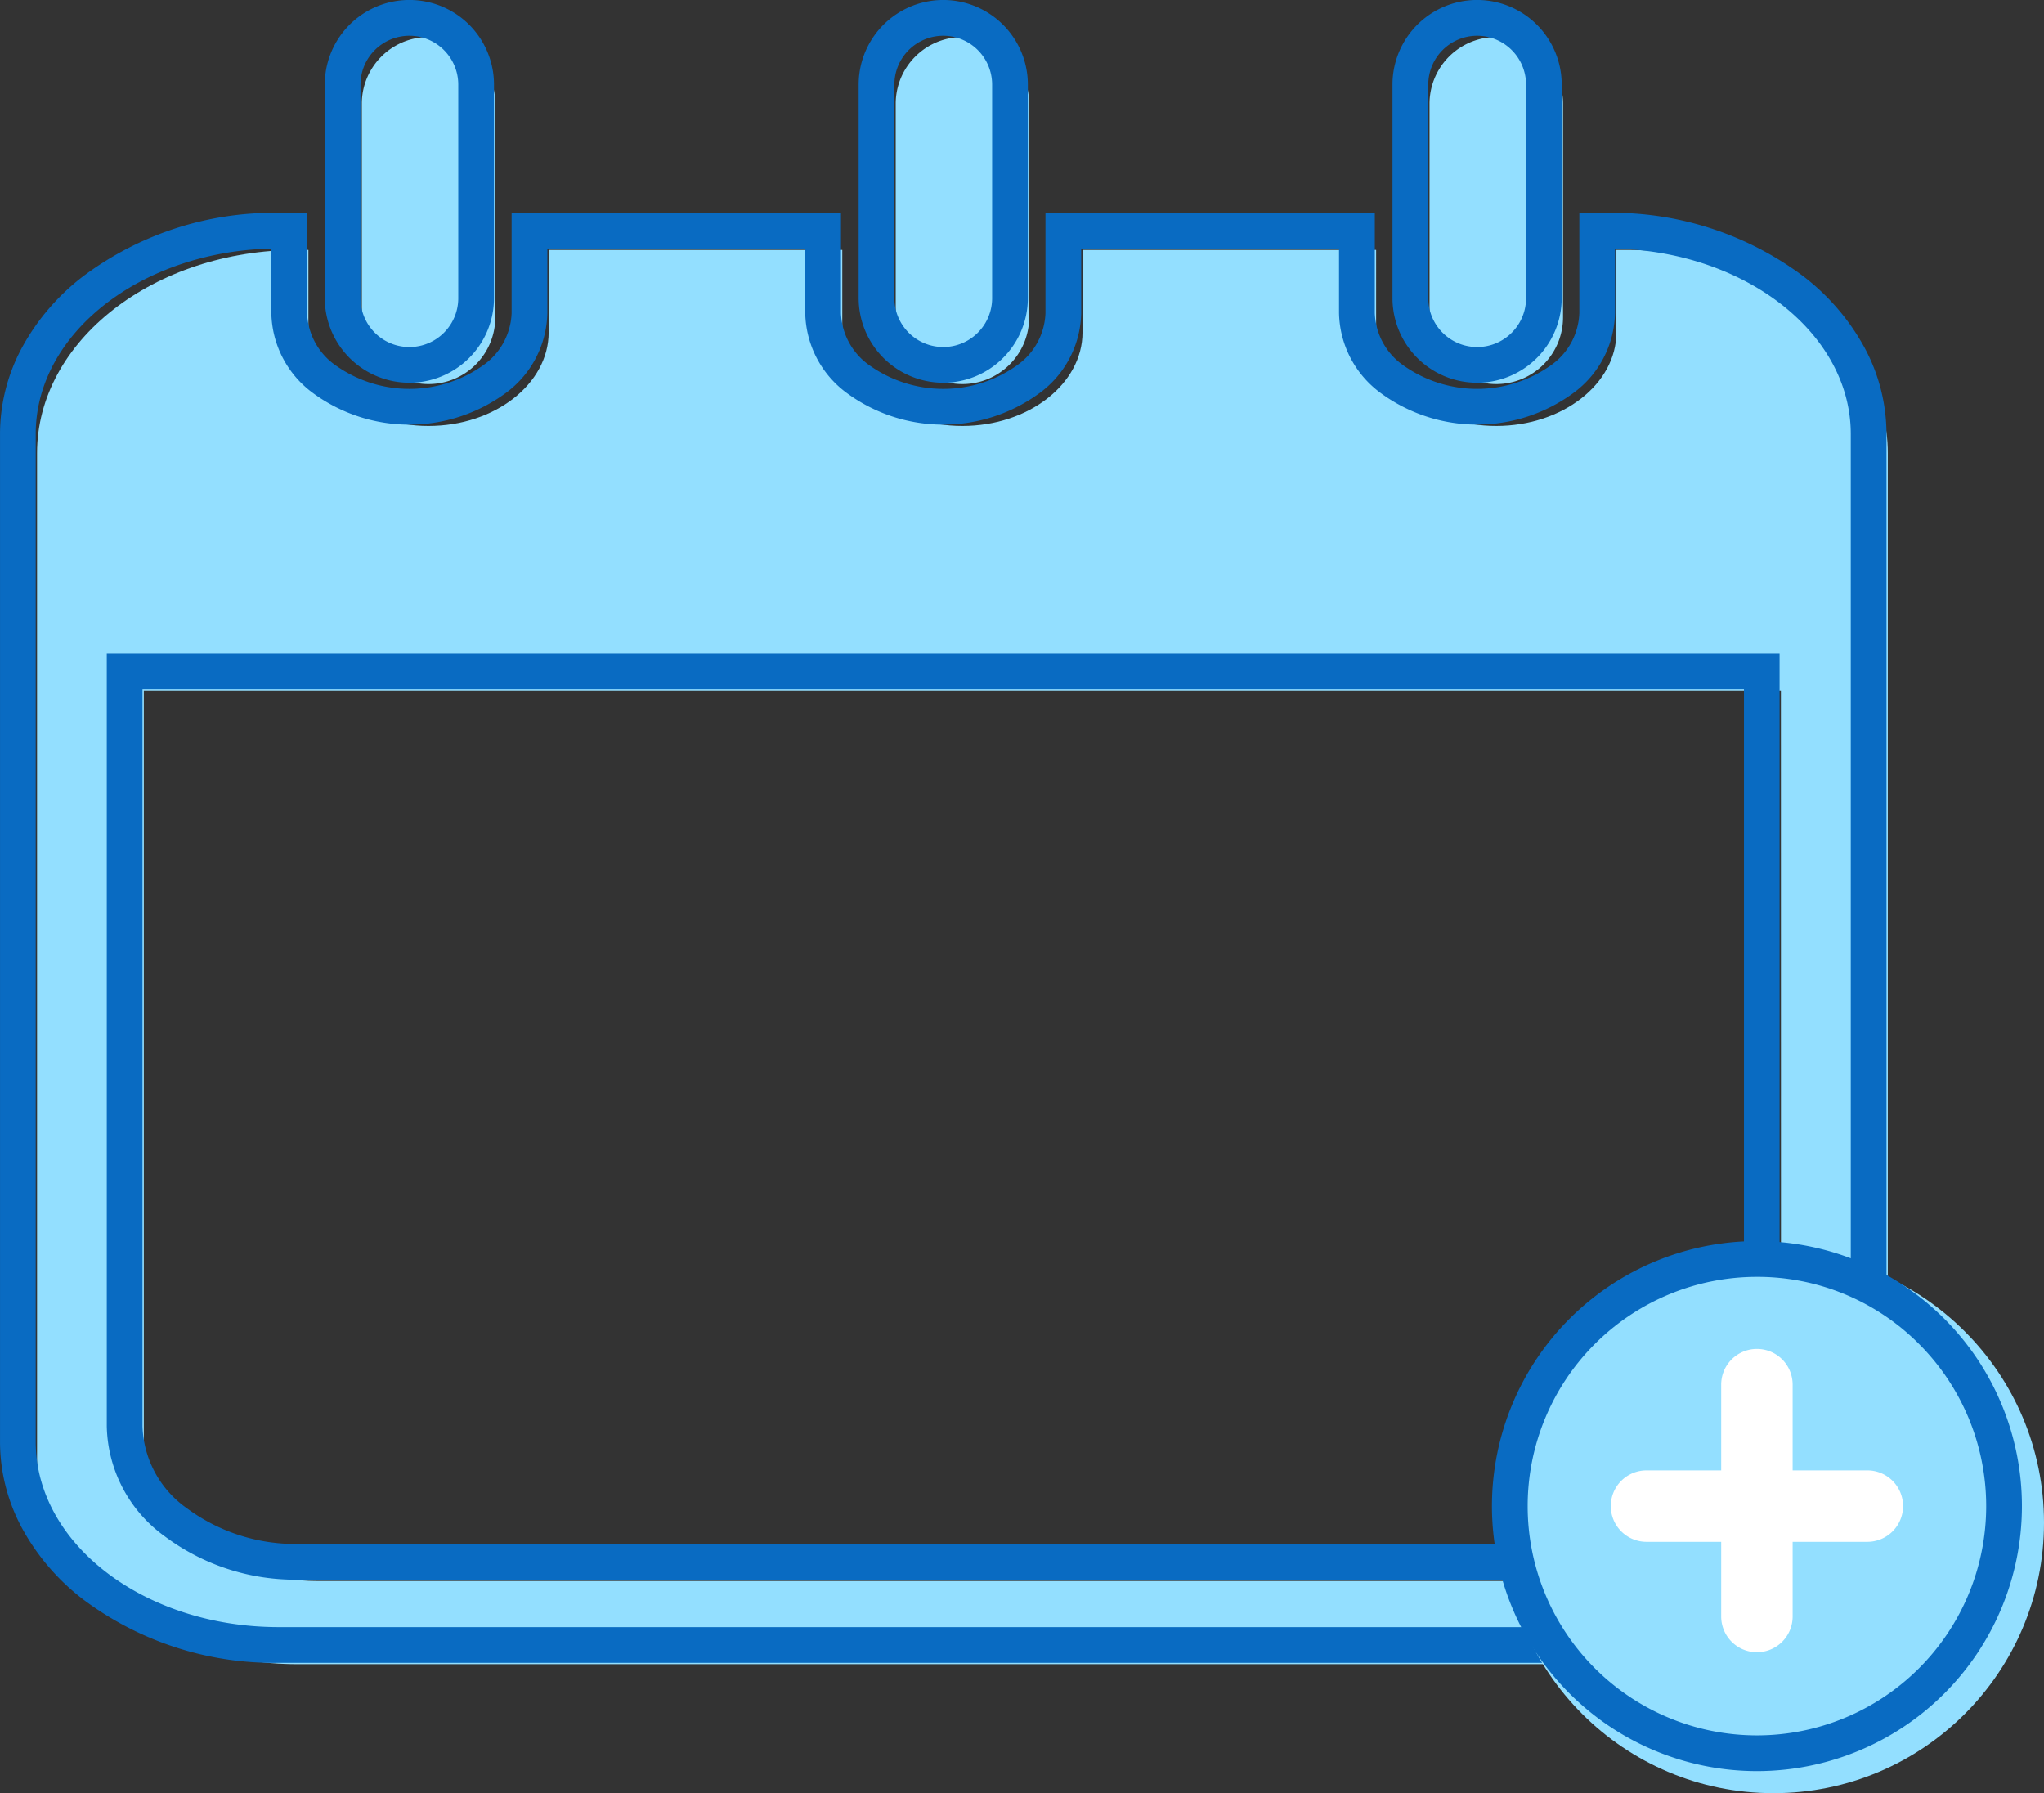
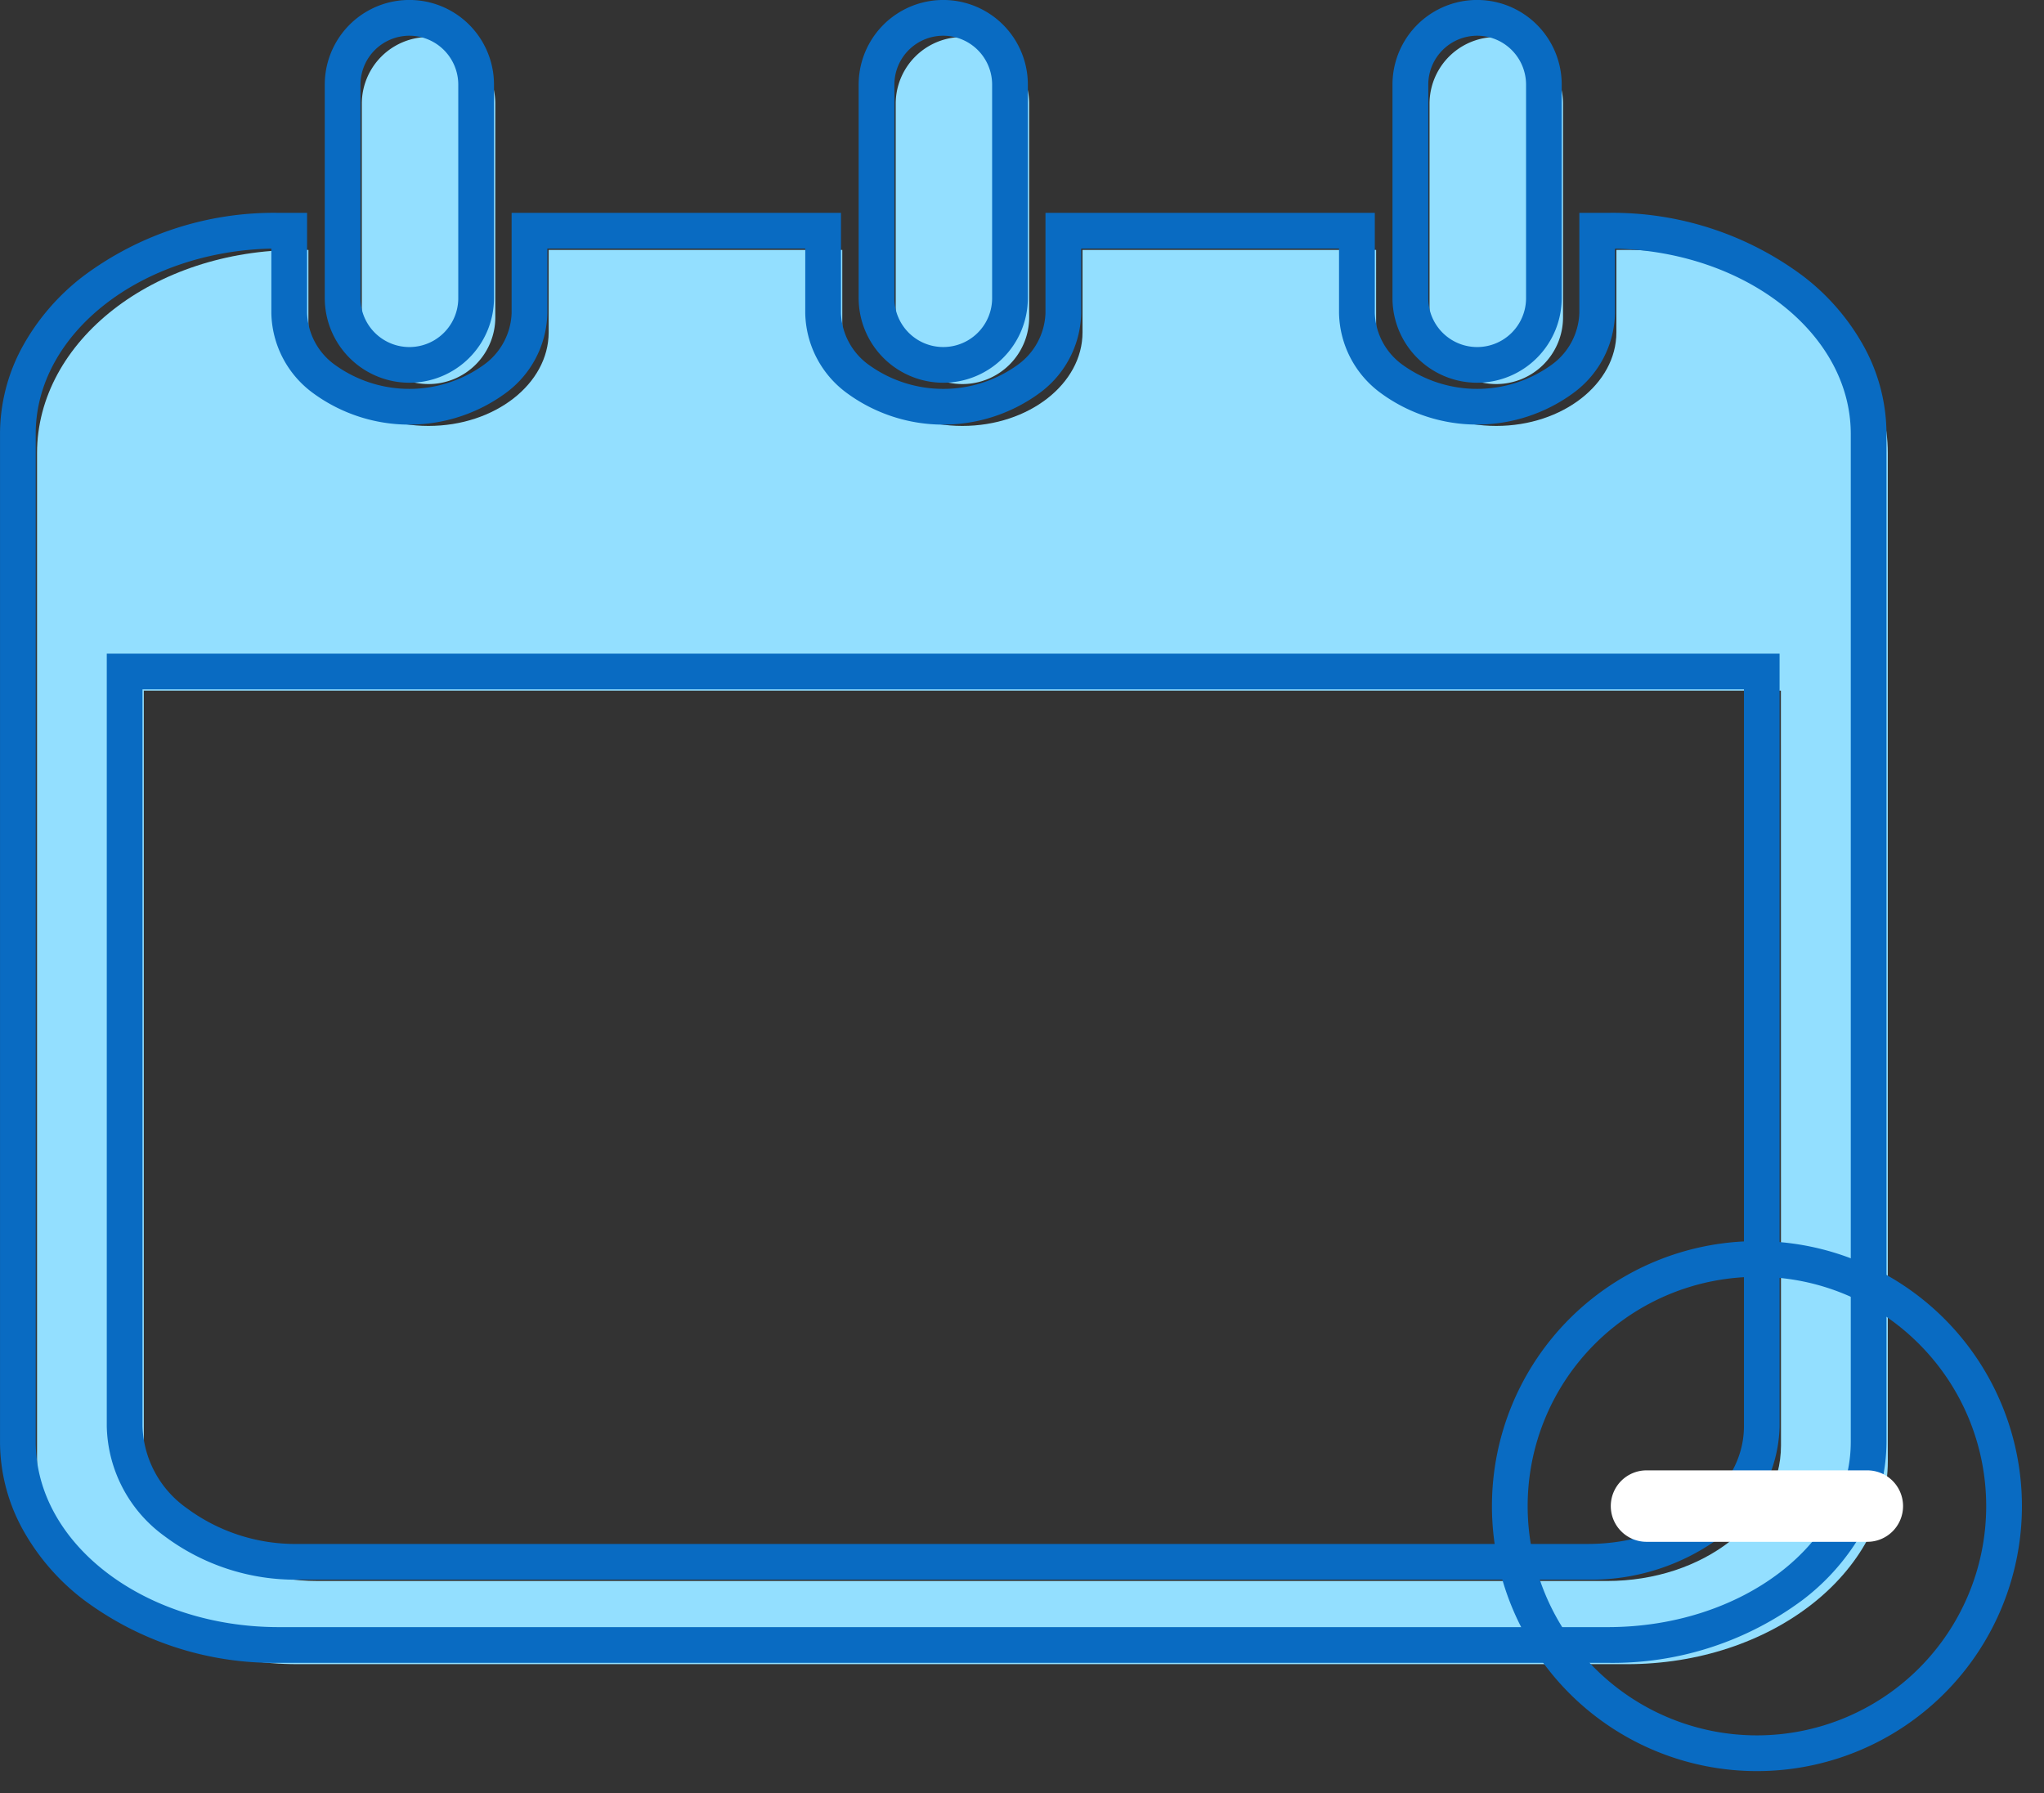
<svg xmlns="http://www.w3.org/2000/svg" width="114.437" height="100.393" viewBox="0 0 114.437 100.393">
  <rect x="0" y="0" width="114.437" height="100.393" fill="#333333" stroke="none" />
  <g id="ico_paidholiday" transform="translate(1 1)">
    <g id="カレンダーのフリーアイコン19" transform="translate(1.074 1.074)">
      <path id="パス_174867" data-name="パス 174867" d="M105.172,19.428a3.737,3.737,0,0,0,3.737-3.735V3.735a3.737,3.737,0,0,0-7.474,0V15.693A3.737,3.737,0,0,0,105.172,19.428Z" transform="translate(-83.252)" fill="#93dfff" />
      <path id="パス_174868" data-name="パス 174868" d="M242.559,19.428a3.737,3.737,0,0,0,3.737-3.735V3.735a3.736,3.736,0,0,0-7.472,0V15.693A3.735,3.735,0,0,0,242.559,19.428Z" transform="translate(-190.75)" fill="#93dfff" />
      <path id="パス_174869" data-name="パス 174869" d="M106.88,44.9h-.59v4.616c0,2.888-3.016,5.239-6.726,5.239s-6.726-2.351-6.726-5.239V44.9H76.4v4.616c0,2.888-3.018,5.239-6.726,5.239s-6.724-2.351-6.724-5.239V44.9H46.511v4.616c0,2.888-3.017,5.239-6.726,5.239S33.06,52.4,33.06,49.515V44.9h-.587c-8.066,0-14.606,5.1-14.606,11.38V112.7c0,6.285,6.54,11.38,14.606,11.38H106.88c8.064,0,14.606-5.1,14.606-11.38V56.279C121.486,49.994,114.944,44.9,106.88,44.9Zm8.625,66.937c0,4.19-4.358,7.586-9.735,7.586H33.583c-5.377,0-9.738-3.4-9.738-7.586V69.578H115.5Z" transform="translate(-17.867 -32.983)" fill="#93dfff" />
      <path id="パス_174870" data-name="パス 174870" d="M379.933,19.428a3.736,3.736,0,0,0,3.737-3.735V3.735a3.737,3.737,0,0,0-7.474,0V15.693A3.737,3.737,0,0,0,379.933,19.428Z" transform="translate(-298.235)" fill="#93dfff" />
    </g>
    <g id="カレンダーのフリーアイコン19-2" data-name="カレンダーのフリーアイコン19" transform="translate(0 0)">
      <path id="パス_174867-2" data-name="パス 174867" d="M105.172,20.428a4.741,4.741,0,0,1-4.737-4.735V3.735a4.737,4.737,0,0,1,9.474,0V15.693A4.742,4.742,0,0,1,105.172,20.428Zm0-19.428a2.739,2.739,0,0,0-2.737,2.735V15.693a2.737,2.737,0,0,0,5.474,0V3.735A2.739,2.739,0,0,0,105.172,1Z" transform="translate(-83.252)" fill="#096bc2" />
      <path id="パス_174868-2" data-name="パス 174868" d="M242.559,20.428a4.741,4.741,0,0,1-4.735-4.735V3.735a4.736,4.736,0,0,1,9.472,0V15.693A4.742,4.742,0,0,1,242.559,20.428Zm0-19.428a2.738,2.738,0,0,0-2.735,2.735V15.693a2.736,2.736,0,0,0,5.472,0V3.735A2.739,2.739,0,0,0,242.559,1Z" transform="translate(-190.75)" fill="#096bc2" />
      <path id="パス_174869-2" data-name="パス 174869" d="M32.473,43.9H34.06v5.616a3.731,3.731,0,0,0,1.587,2.914,7.125,7.125,0,0,0,8.277,0,3.731,3.731,0,0,0,1.587-2.914V43.9H63.951v5.616a3.731,3.731,0,0,0,1.587,2.914,7.123,7.123,0,0,0,8.277,0A3.731,3.731,0,0,0,75.4,49.515V43.9H93.838v5.616a3.731,3.731,0,0,0,1.587,2.914,7.126,7.126,0,0,0,8.278,0,3.731,3.731,0,0,0,1.586-2.914V43.9h1.59a17.819,17.819,0,0,1,10.942,3.544,12.654,12.654,0,0,1,3.395,3.929,10.187,10.187,0,0,1,1.269,4.907V112.7a10.187,10.187,0,0,1-1.269,4.907,12.653,12.653,0,0,1-3.395,3.929,17.819,17.819,0,0,1-10.942,3.544H32.473a17.819,17.819,0,0,1-10.942-3.545,12.651,12.651,0,0,1-3.394-3.929,10.188,10.188,0,0,1-1.269-4.907V56.279a10.188,10.188,0,0,1,1.269-4.907,12.651,12.651,0,0,1,3.395-3.929A17.819,17.819,0,0,1,32.473,43.9Zm29.478,2H47.511v3.616a5.682,5.682,0,0,1-2.358,4.492,9.117,9.117,0,0,1-10.736,0,5.682,5.682,0,0,1-2.358-4.491V45.9c-7.312.167-13.193,4.757-13.193,10.375V112.7c0,5.724,6.1,10.38,13.606,10.38H106.88c7.5,0,13.606-4.657,13.606-10.38V56.279c0-5.619-5.883-10.21-13.2-10.376v3.611a5.682,5.682,0,0,1-2.357,4.491,9.118,9.118,0,0,1-10.736,0,5.682,5.682,0,0,1-2.358-4.491V45.9H77.4v3.616a5.682,5.682,0,0,1-2.358,4.492,9.116,9.116,0,0,1-10.735,0,5.682,5.682,0,0,1-2.357-4.491ZM22.845,68.578H116.5v43.259a7.791,7.791,0,0,1-3.236,6.153,12.21,12.21,0,0,1-7.5,2.433H33.583a12.216,12.216,0,0,1-7.5-2.433,7.79,7.79,0,0,1-3.238-6.153Zm91.66,2H24.845v41.259a5.838,5.838,0,0,0,2.467,4.575,10.212,10.212,0,0,0,6.271,2.011H105.77c4.816,0,8.735-2.955,8.735-6.586Z" transform="translate(-17.867 -32.983)" fill="#096bc2" />
      <path id="パス_174870-2" data-name="パス 174870" d="M379.933,20.428a4.741,4.741,0,0,1-4.737-4.735V3.735a4.737,4.737,0,0,1,9.474,0V15.693A4.742,4.742,0,0,1,379.933,20.428Zm0-19.428A2.739,2.739,0,0,0,377.2,3.735V15.693a2.737,2.737,0,0,0,5.474,0V3.735A2.739,2.739,0,0,0,379.933,1Z" transform="translate(-298.235)" fill="#096bc2" />
    </g>
-     <ellipse id="楕円形_5401" data-name="楕円形 5401" cx="15.145" cy="15.145" rx="15.145" ry="15.145" transform="translate(83.147 69.104)" fill="#93dfff" />
    <path id="楕円形_5400" data-name="楕円形 5400" d="M14.836,2A12.836,12.836,0,0,0,5.759,23.912,12.836,12.836,0,0,0,23.912,5.759,12.752,12.752,0,0,0,14.836,2m0-2A14.836,14.836,0,1,1,0,14.836,14.836,14.836,0,0,1,14.836,0Z" transform="translate(82.529 68.486)" fill="#096bc2" />
    <g id="グループ_121102" data-name="グループ 121102" transform="translate(91.183 76.521)">
      <path id="線_1386" data-name="線 1386" d="M12.363,2H0A2,2,0,0,1-2,0,2,2,0,0,1,0-2H12.363a2,2,0,0,1,2,2A2,2,0,0,1,12.363,2Z" transform="translate(0 6.8)" fill="#fff" />
-       <path id="線_1387" data-name="線 1387" d="M0,14.981a2,2,0,0,1-2-2V0A2,2,0,0,1,0-2,2,2,0,0,1,2,0V12.981A2,2,0,0,1,0,14.981Z" transform="translate(6.181 0)" fill="#fff" />
    </g>
  </g>
</svg>